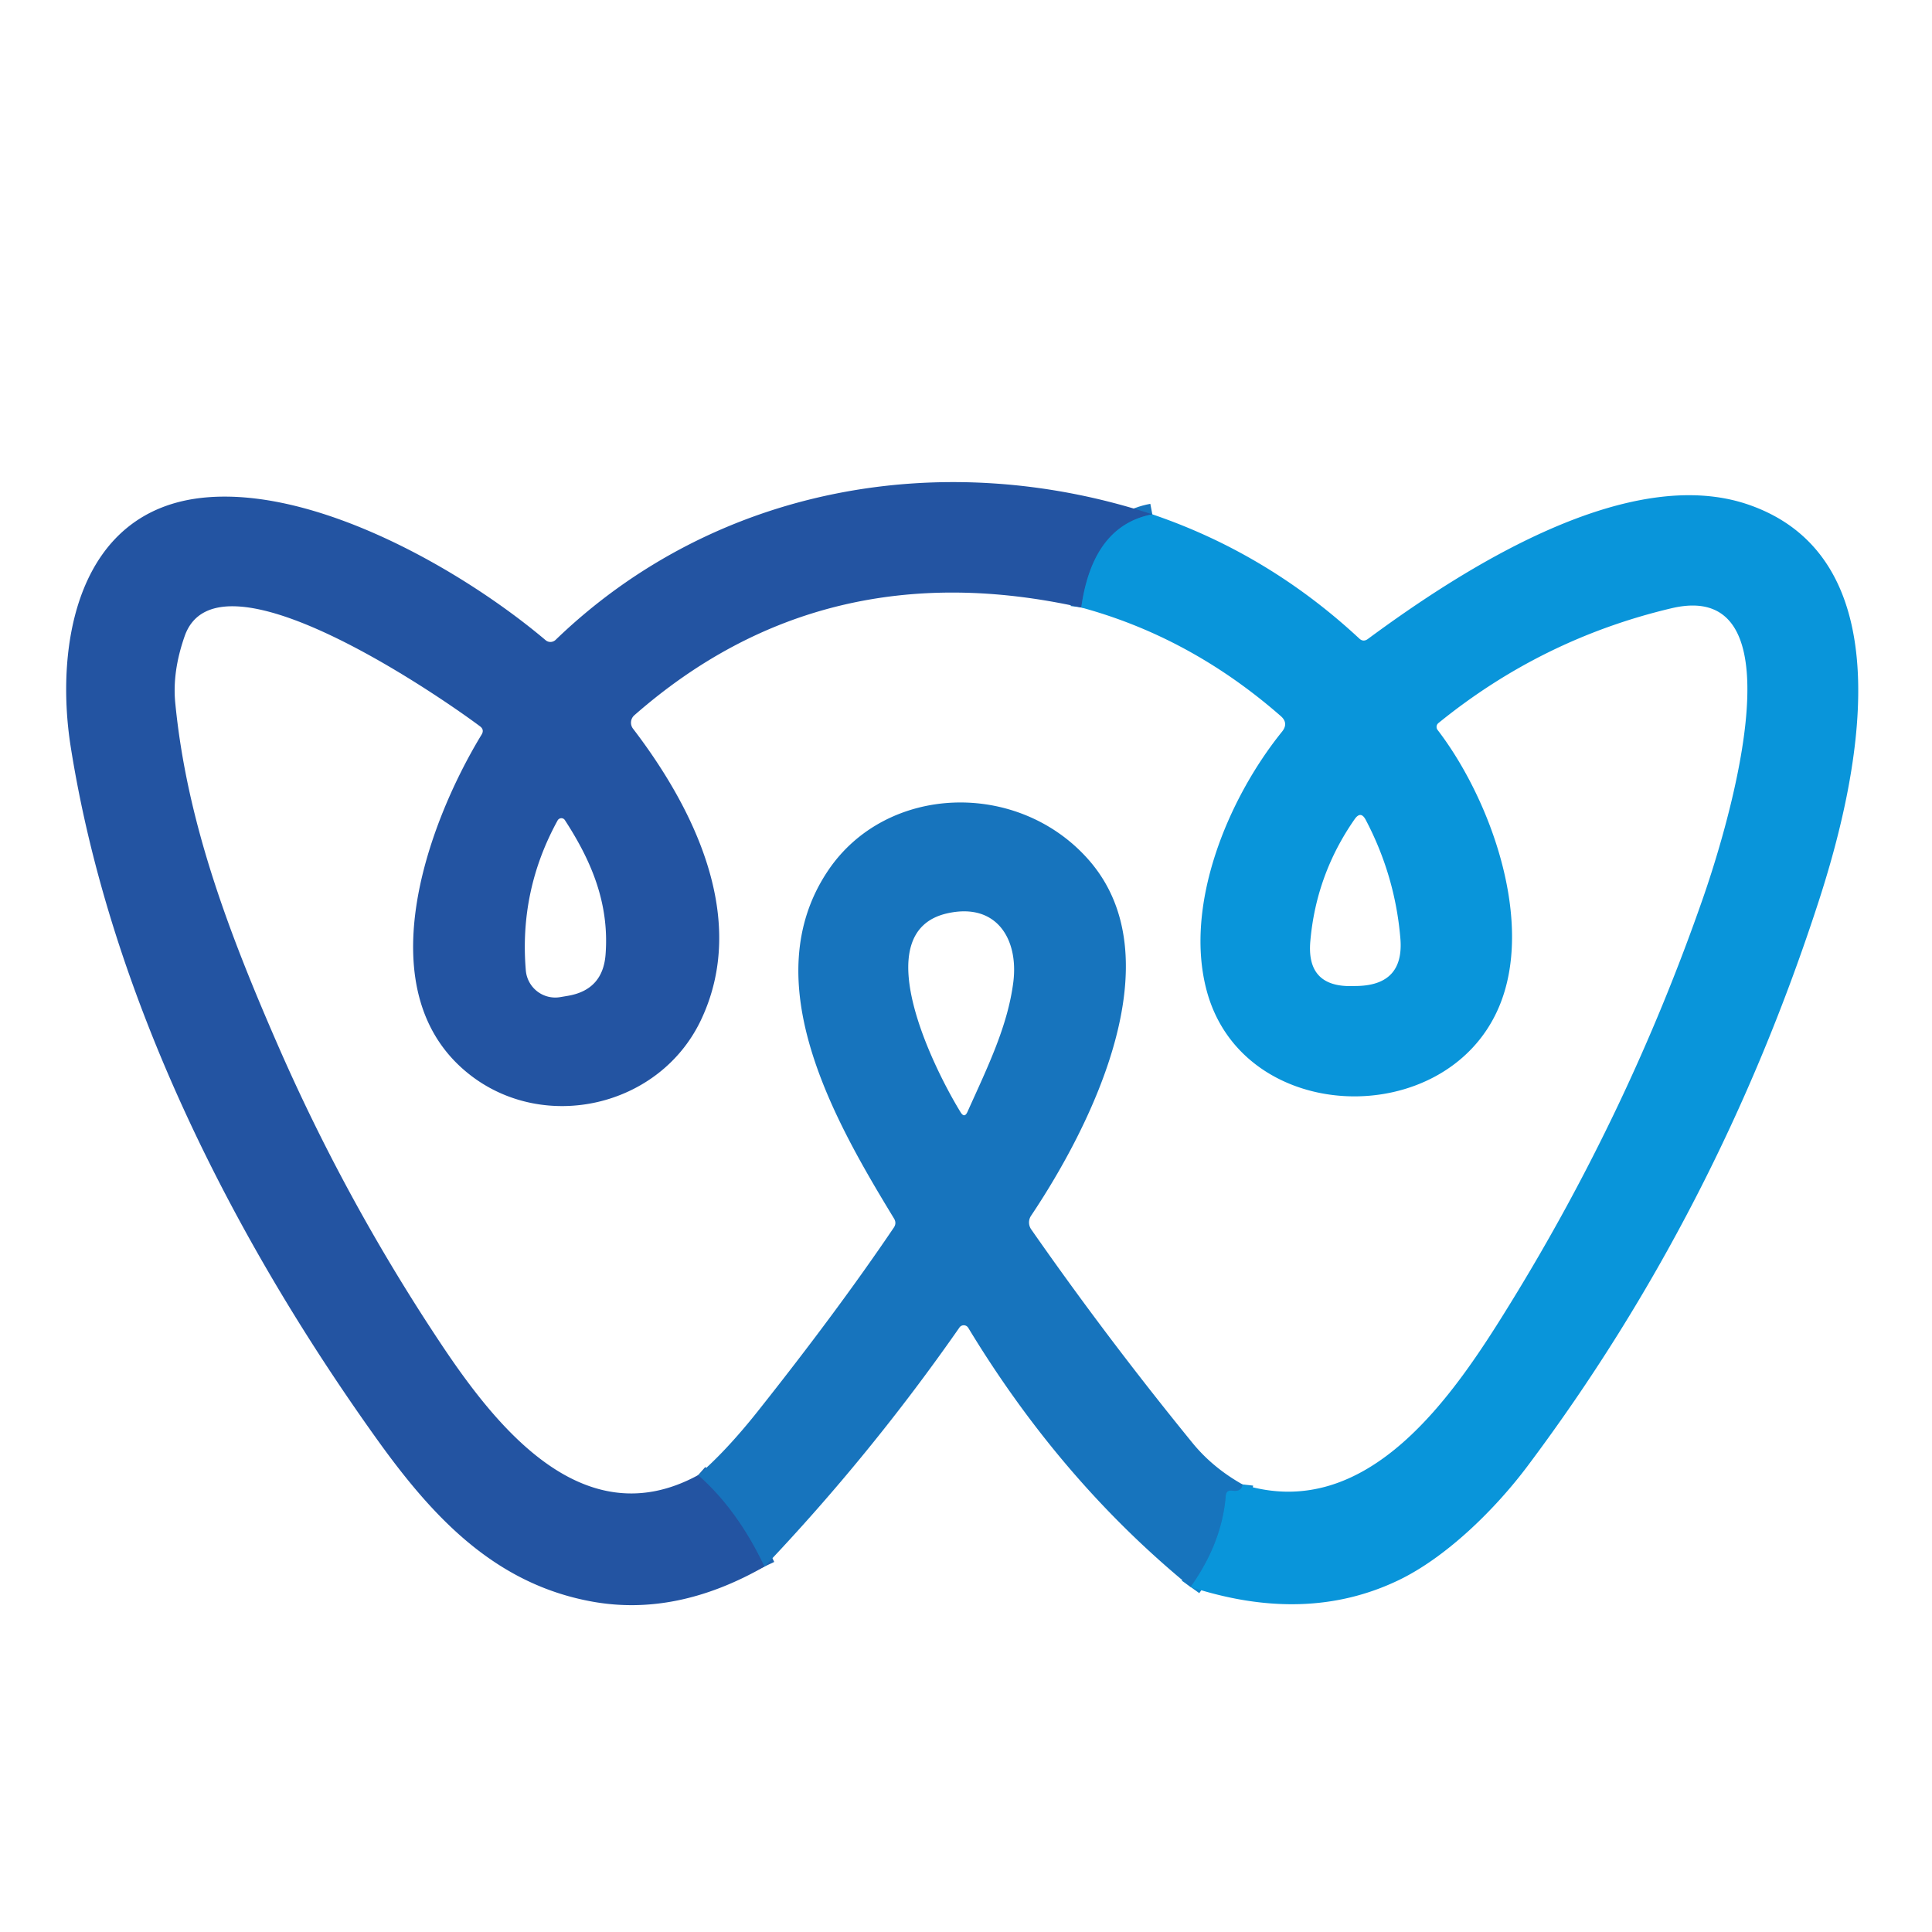
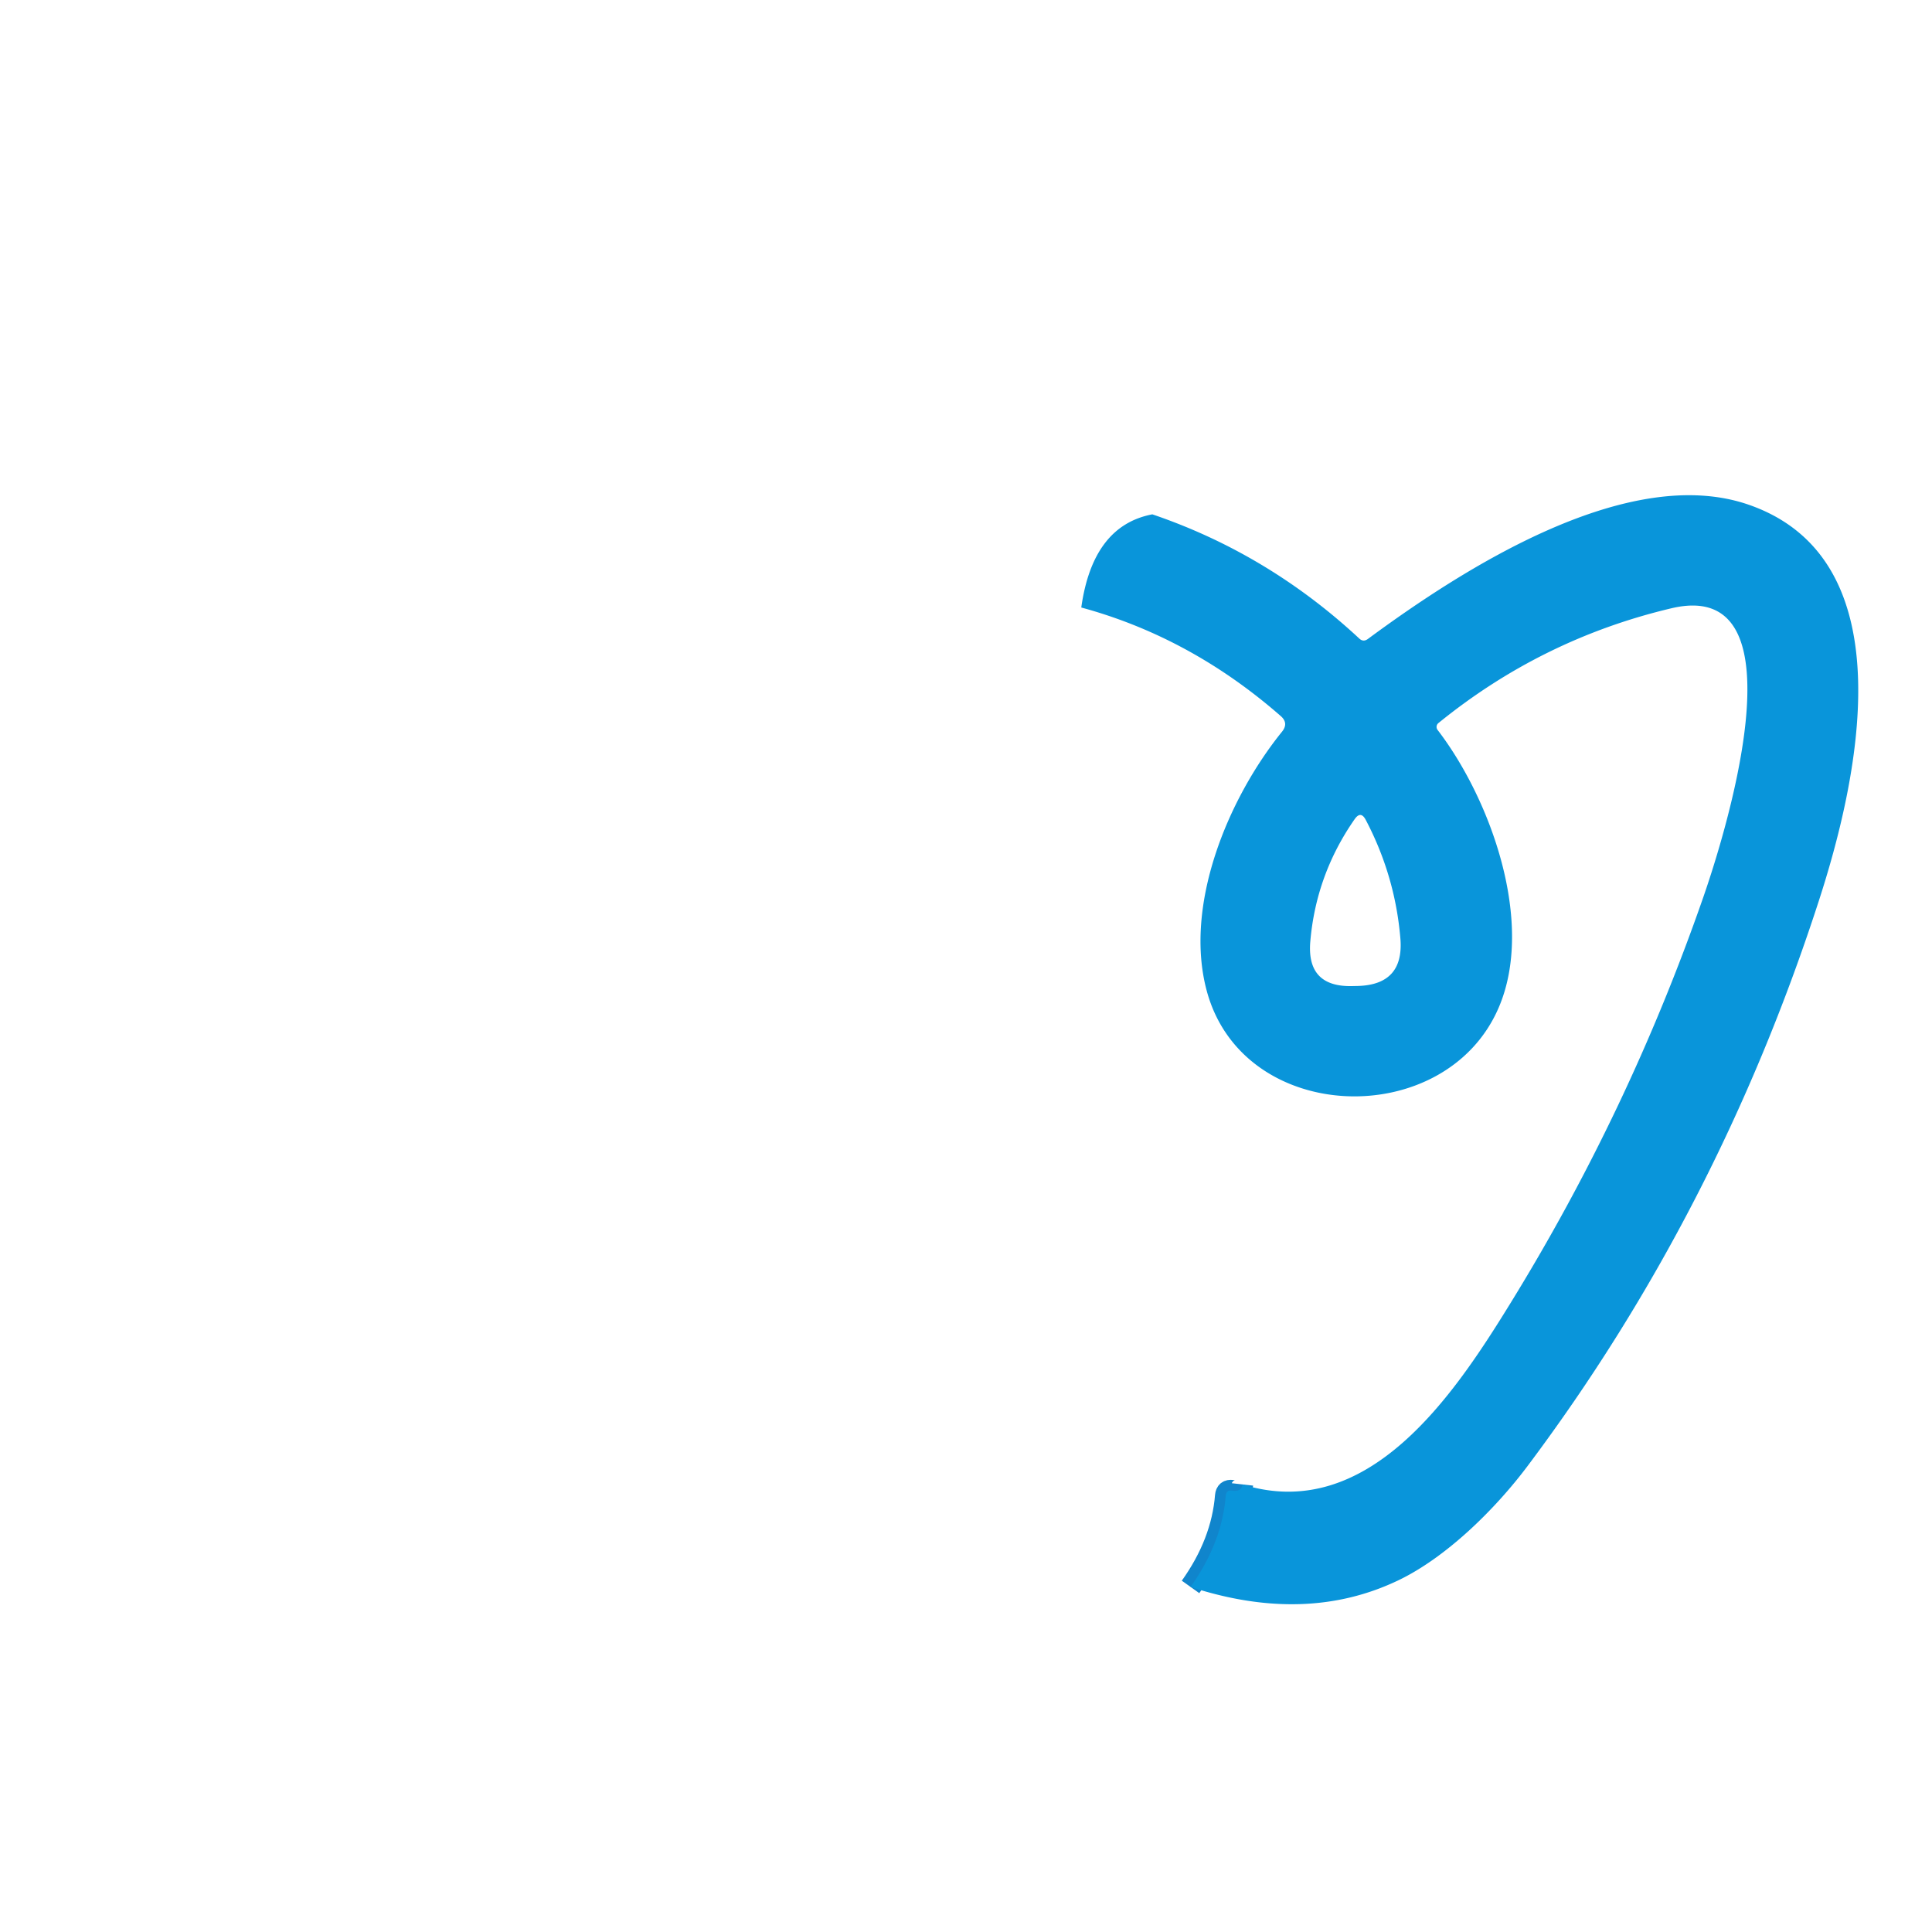
<svg xmlns="http://www.w3.org/2000/svg" version="1.1" viewBox="0.00 0.00 180.00 180.00">
  <g stroke-width="2.00" fill="none" stroke-linecap="butt">
-     <path stroke="#1675be" vector-effect="non-scaling-stroke" d="   M 107.36 47.92   Q 101.81 48.98 100.74 56.60" />
-     <path stroke="#1d64b0" vector-effect="non-scaling-stroke" d="   M 65.05 137.43   Q 68.72 140.65 71.23 145.95" />
    <path stroke="#1085cc" vector-effect="non-scaling-stroke" d="   M 110.92 147.85   Q 113.85 143.74 114.20 139.35   Q 114.25 138.81 114.78 138.88   Q 115.68 139.01 115.76 138.30" />
  </g>
-   <path fill="#2354a2" d="   M 107.36 47.92   Q 101.81 48.98 100.74 56.60   Q 76.67 51.22 59.10 66.64   A 0.92 0.92 0.0 0 0 58.97 67.88   C 64.75 75.43 69.75 85.70 65.30 95.05   C 61.45 103.14 50.73 105.58 43.76 100.12   C 34.09 92.54 39.72 76.91 44.87 68.44   Q 45.15 67.98 44.71 67.66   C 40.69 64.66 20.22 50.59 17.20 59.28   Q 16.04 62.60 16.33 65.50   C 17.39 76.36 21.11 86.42 25.83 97.24   Q 32.02 111.45 40.58 124.44   C 45.72 132.26 54.03 143.45 65.05 137.43   Q 68.72 140.65 71.23 145.95   Q 63.06 150.62 55.24 149.23   C 46.09 147.60 40.29 141.30 35.14 134.12   C 21.61 115.23 10.25 92.72 6.59 69.59   C 5.09 60.11 7.18 47.45 19.12 46.35   C 29.57 45.39 43.15 53.15 50.84 59.65   A 0.70 0.69 -47.3 0 0 51.77 59.61   C 66.66 45.25 87.94 41.55 107.36 47.92   Z   M 56.42 88.92   C 56.78 84.16 55.10 80.21 52.63 76.41   A 0.40 0.39 -47.3 0 0 51.95 76.44   Q 48.36 82.98 48.99 90.42   A 2.76 2.75 82.7 0 0 52.19 92.90   L 52.90 92.78   Q 56.17 92.23 56.42 88.92   Z" />
  <path fill="#0995da" d="   M 110.92 147.85   Q 113.85 143.74 114.20 139.35   Q 114.25 138.81 114.78 138.88   Q 115.68 139.01 115.76 138.30   C 127.49 141.97 135.50 129.90 140.71 121.44   Q 151.73 103.57 158.64 83.74   C 160.25 79.14 168.63 53.62 155.73 56.67   Q 143.67 59.52 134.01 67.37   A 0.46 0.46 0.0 0 0 133.94 68.01   C 138.90 74.48 143.04 85.99 139.62 93.90   C 134.67 105.37 115.89 104.88 112.45 92.39   C 110.26 84.42 114.36 74.46 119.45 68.16   Q 120.08 67.37 119.32 66.71   Q 110.93 59.37 100.74 56.60   Q 101.81 48.98 107.36 47.92   Q 118.13 51.58 126.64 59.49   Q 127.01 59.84 127.43 59.54   C 136.37 52.94 151.69 43.12 162.94 47.03   C 177.92 52.24 172.93 73.24 169.44 83.98   Q 160.04 112.96 142.34 136.56   C 139.30 140.62 134.75 145.09 130.29 147.23   Q 121.68 151.36 110.92 147.85   Z   M 126.21 76.32   Q 122.62 81.47 122.08 87.69   Q 121.70 91.99 126.02 91.87   L 126.52 91.86   Q 130.83 91.73 130.47 87.43   Q 129.98 81.59 127.24 76.38   Q 126.78 75.51 126.21 76.32   Z" />
-   <path fill="#1774bd" d="   M 115.76 138.30   Q 115.68 139.01 114.78 138.88   Q 114.25 138.81 114.20 139.35   Q 113.85 143.74 110.92 147.85   Q 98.84 137.97 90.21 123.71   A 0.49 0.49 0.0 0 0 89.39 123.68   Q 81.10 135.57 71.23 145.95   Q 68.72 140.65 65.05 137.43   Q 67.68 135.17 70.66 131.41   Q 78.07 122.07 83.27 114.38   Q 83.56 113.96 83.29 113.52   C 77.86 104.59 70.19 91.40 77.17 81.08   C 82.61 73.04 94.84 72.64 101.41 80.09   C 109.48 89.24 101.77 104.74 96.06 113.27   A 1.13 1.12 44.8 0 0 96.07 114.53   Q 103.11 124.63 111.09 134.42   Q 112.97 136.73 115.76 138.30   Z   M 90.14 103.58   C 92.00 99.44 93.89 95.61 94.41 91.49   C 94.91 87.47 92.83 84.07 88.27 85.09   C 80.54 86.81 87.13 99.78 89.50 103.63   Q 89.86 104.21 90.14 103.58   Z" />
</svg>